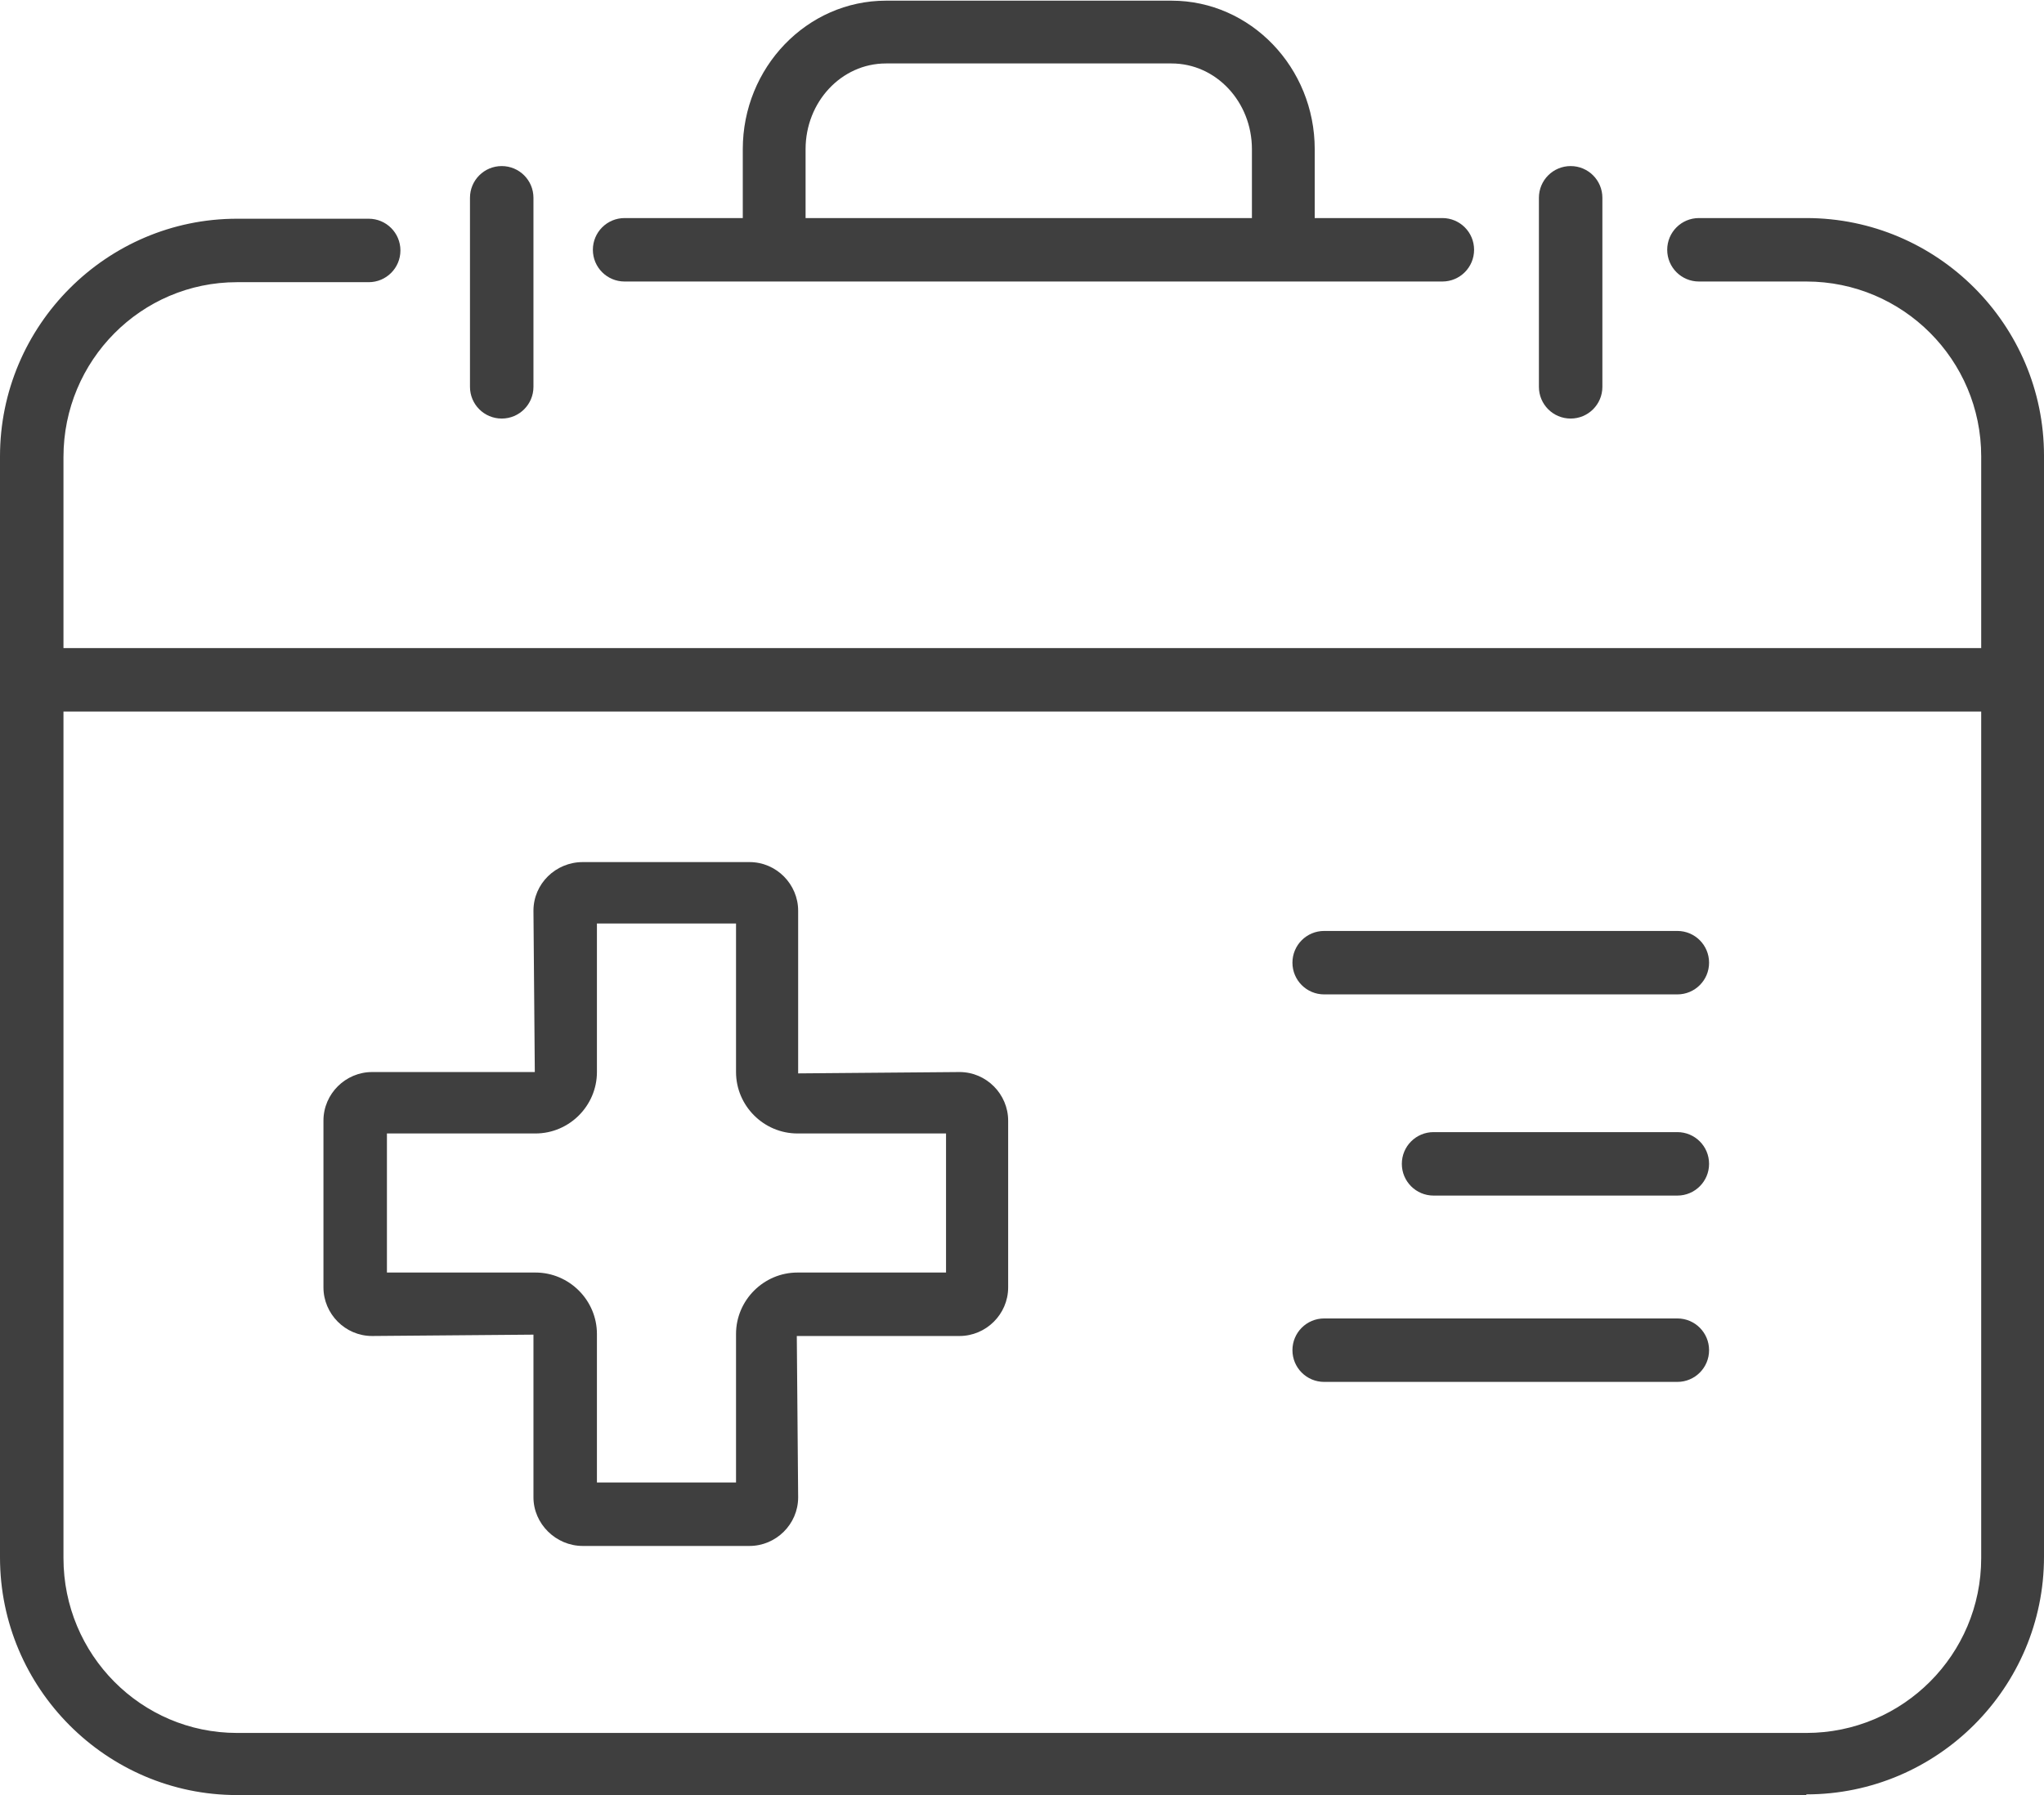
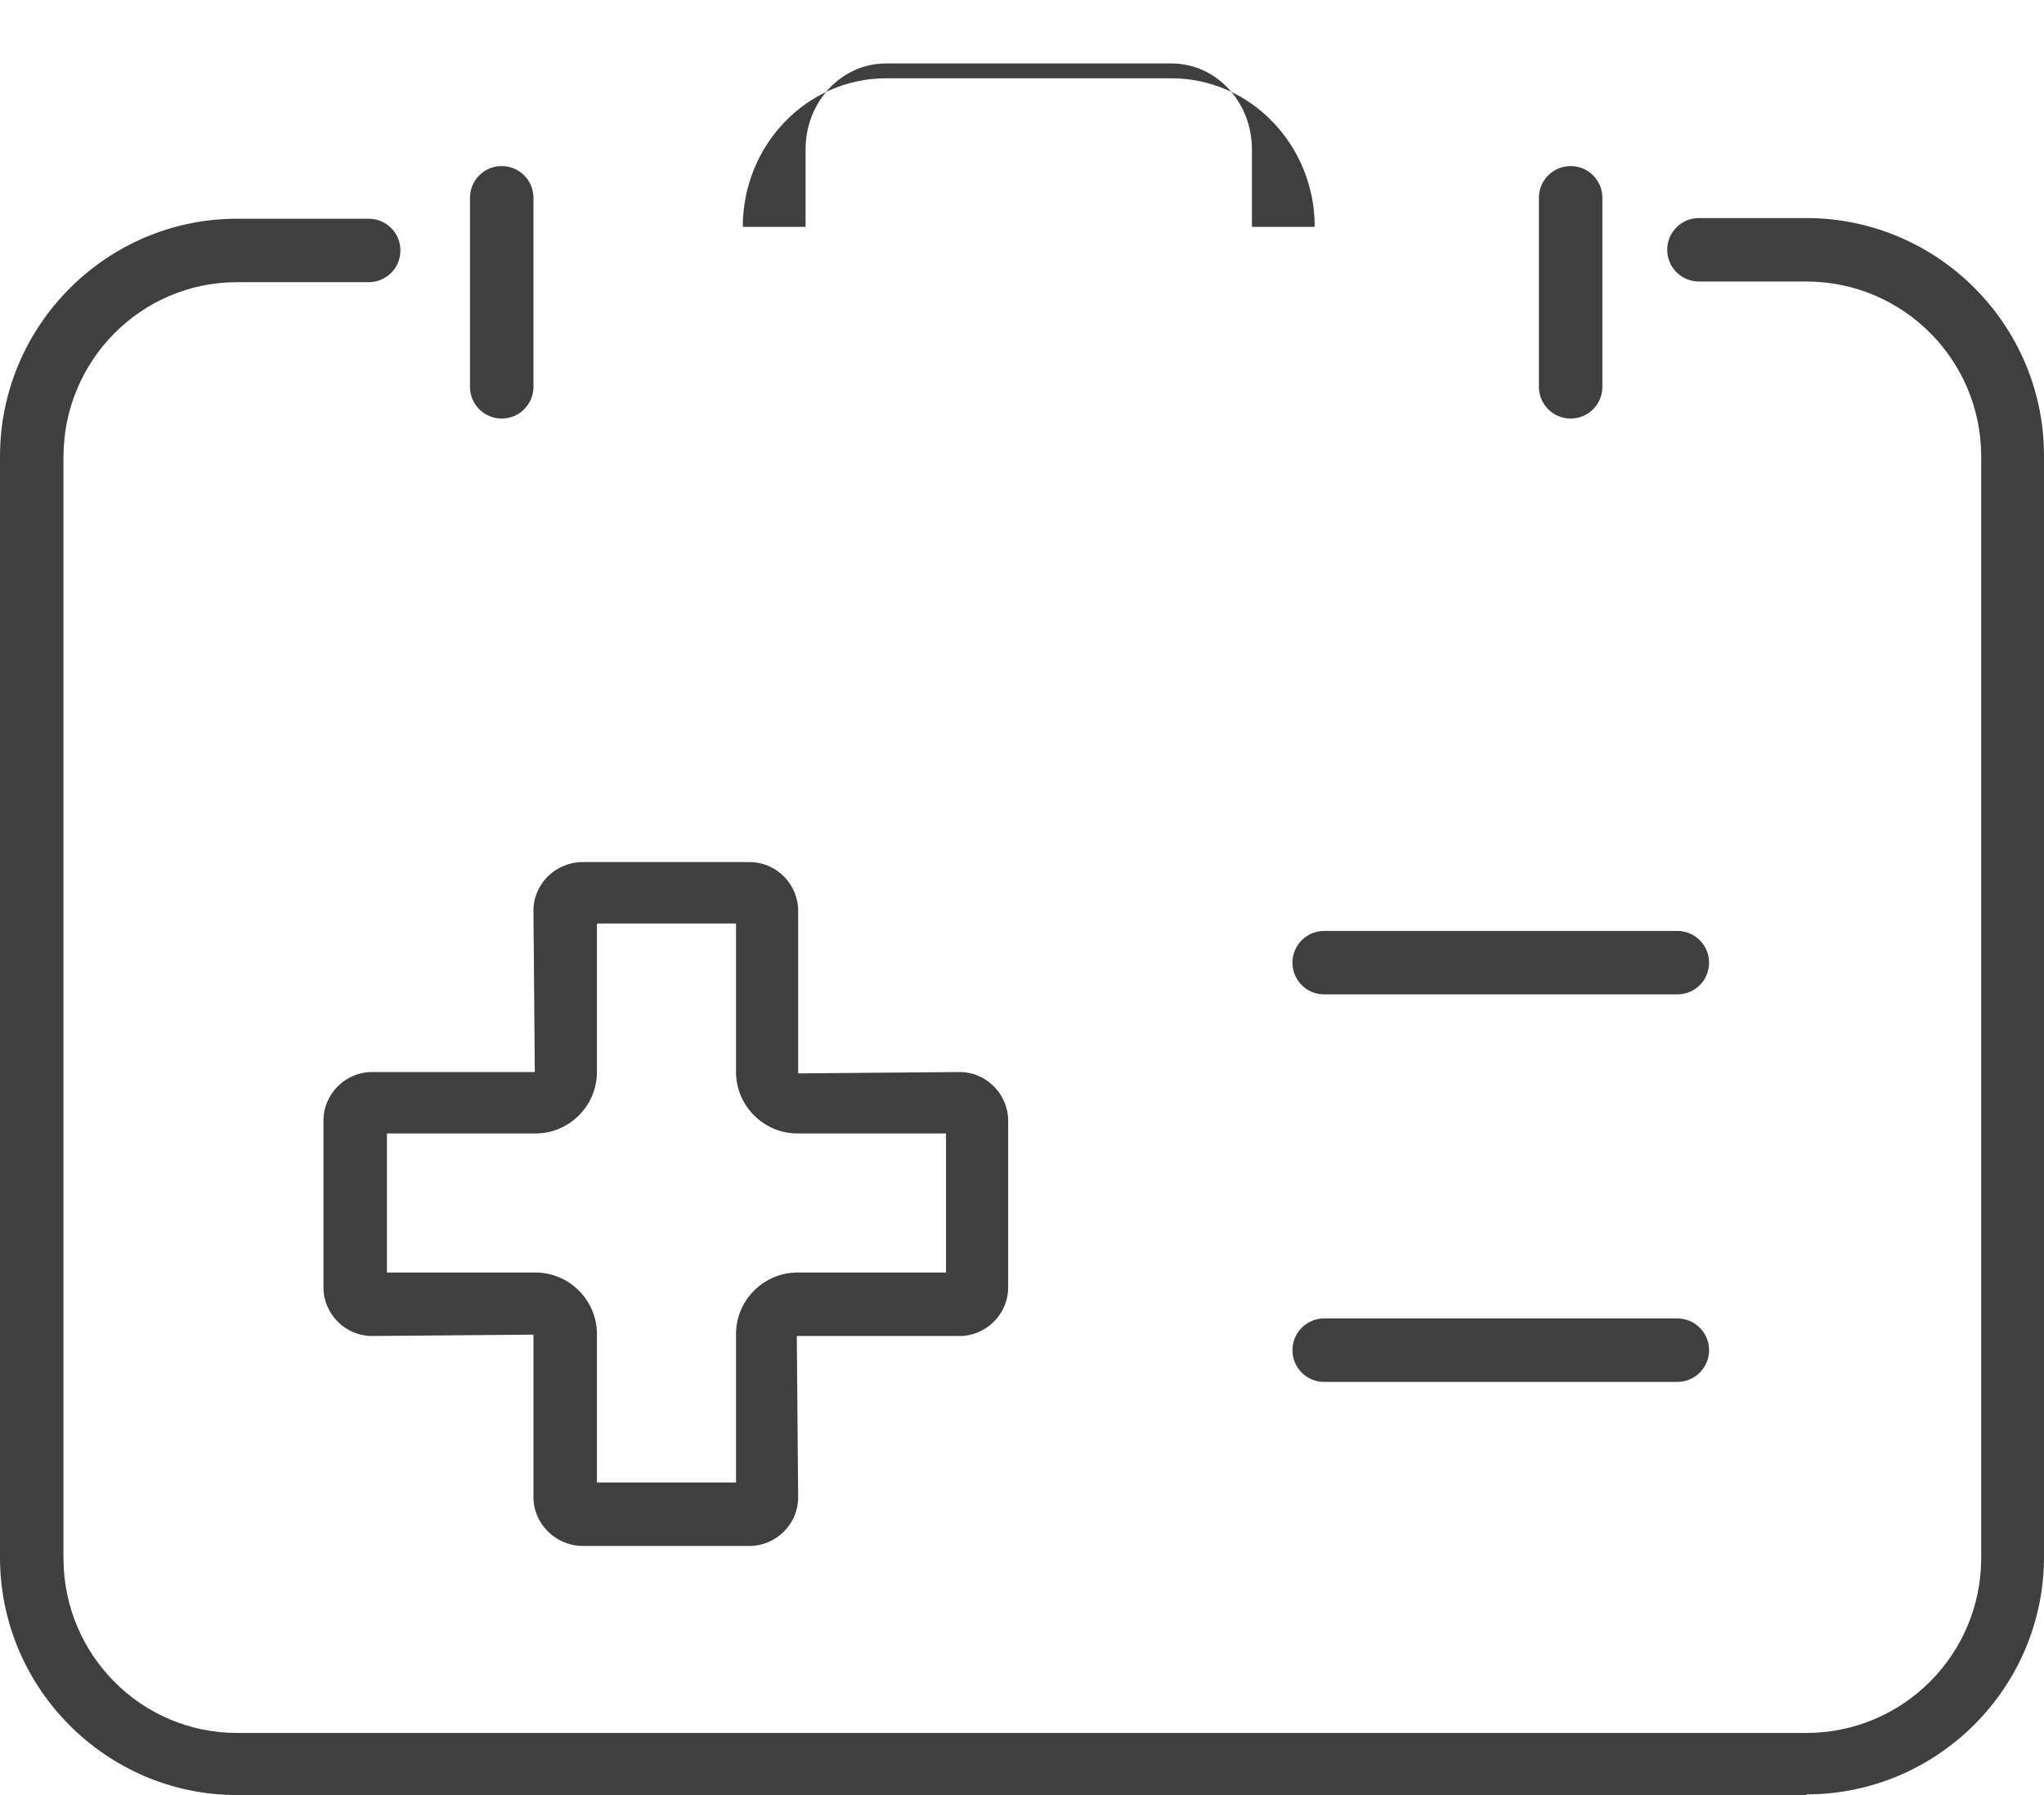
<svg xmlns="http://www.w3.org/2000/svg" id="Layer_2" viewBox="0 0 30.27 26.59">
  <defs>
    <style>
      .cls-1 {
        fill: #3f3f3f;
      }
    </style>
  </defs>
  <g id="Layer_1-2" data-name="Layer_1">
    <g>
-       <path class="cls-1" d="M21.36,4.17h-12.11c-.26,0-.47-.21-.47-.47s.21-.47.47-.47h12.11c.26,0,.47.21.47.47s-.21.47-.47.47Z" />
      <path class="cls-1" d="M26.75,26.59H3.51C1.58,26.59,0,25.01,0,23.07V6.76C0,4.82,1.58,3.24,3.51,3.24h1.95c.26,0,.47.21.47.47s-.21.47-.47.47h-1.95c-1.42,0-2.57,1.16-2.57,2.59v16.31c0,1.43,1.15,2.59,2.57,2.59h23.24c1.43,0,2.59-1.16,2.59-2.59V6.76c0-1.43-1.16-2.59-2.59-2.59h-1.59c-.26,0-.47-.21-.47-.47s.21-.47.47-.47h1.59c1.94,0,3.52,1.58,3.52,3.52v16.31c0,1.94-1.58,3.52-3.52,3.52Z" />
      <path class="cls-1" d="M7.43,6.2c-.26,0-.47-.21-.47-.47v-2.8c0-.26.21-.47.47-.47s.47.21.47.47v2.8c0,.26-.21.47-.47.47Z" />
      <path class="cls-1" d="M23.26,6.2c-.26,0-.47-.21-.47-.47v-2.8c0-.26.21-.47.47-.47s.47.21.47.47v2.8c0,.26-.21.47-.47.47Z" />
-       <path class="cls-1" d="M19.47,3.36h-.93v-1.15c0-.7-.53-1.27-1.19-1.27h-4.23c-.66,0-1.19.57-1.19,1.27v1.15h-.93v-1.15c0-1.21.95-2.2,2.12-2.2h4.23c1.17,0,2.12.99,2.12,2.2v1.15Z" />
-       <path class="cls-1" d="M29.8,10.54H.47c-.26,0-.47-.21-.47-.47s.21-.47.47-.47h29.33c.26,0,.47.21.47.47s-.21.47-.47.47Z" />
+       <path class="cls-1" d="M19.47,3.36h-.93v-1.15c0-.7-.53-1.27-1.19-1.27h-4.23c-.66,0-1.19.57-1.19,1.27v1.15h-.93c0-1.21.95-2.2,2.12-2.2h4.23c1.17,0,2.12.99,2.12,2.2v1.15Z" />
      <g>
        <path class="cls-1" d="M24.84,14.73h-5.23c-.26,0-.47-.21-.47-.47s.21-.47.47-.47h5.23c.26,0,.47.21.47.47s-.21.47-.47.47Z" />
        <path class="cls-1" d="M24.84,20.47h-5.23c-.26,0-.47-.21-.47-.47s.21-.47.47-.47h5.23c.26,0,.47.21.47.47s-.21.47-.47.47Z" />
-         <path class="cls-1" d="M24.84,17.71h-3.61c-.26,0-.47-.21-.47-.47s.21-.47.47-.47h3.61c.26,0,.47.21.47.47s-.21.47-.47.47Z" />
      </g>
      <path class="cls-1" d="M11.1,22.9h-2.47c-.4,0-.73-.33-.73-.72v-2.41l-2.39.02c-.4,0-.72-.33-.72-.72v-2.47c0-.4.33-.72.72-.72h2.41l-.02-2.39c0-.4.33-.72.73-.72h2.47c.4,0,.72.33.72.72v2.41l2.39-.02c.4,0,.72.33.72.72v2.47c0,.4-.33.72-.72.72h-2.41l.02,2.39c0,.4-.33.72-.72.72ZM8.84,21.96h2.06v-2.2c0-.5.41-.91.91-.91h2.2v-2.06h-2.2c-.5,0-.91-.41-.91-.91v-2.2h-2.06v2.2c0,.5-.41.91-.91.91h-2.2v2.06h2.2c.5,0,.91.41.91.91v2.2Z" />
    </g>
  </g>
</svg>